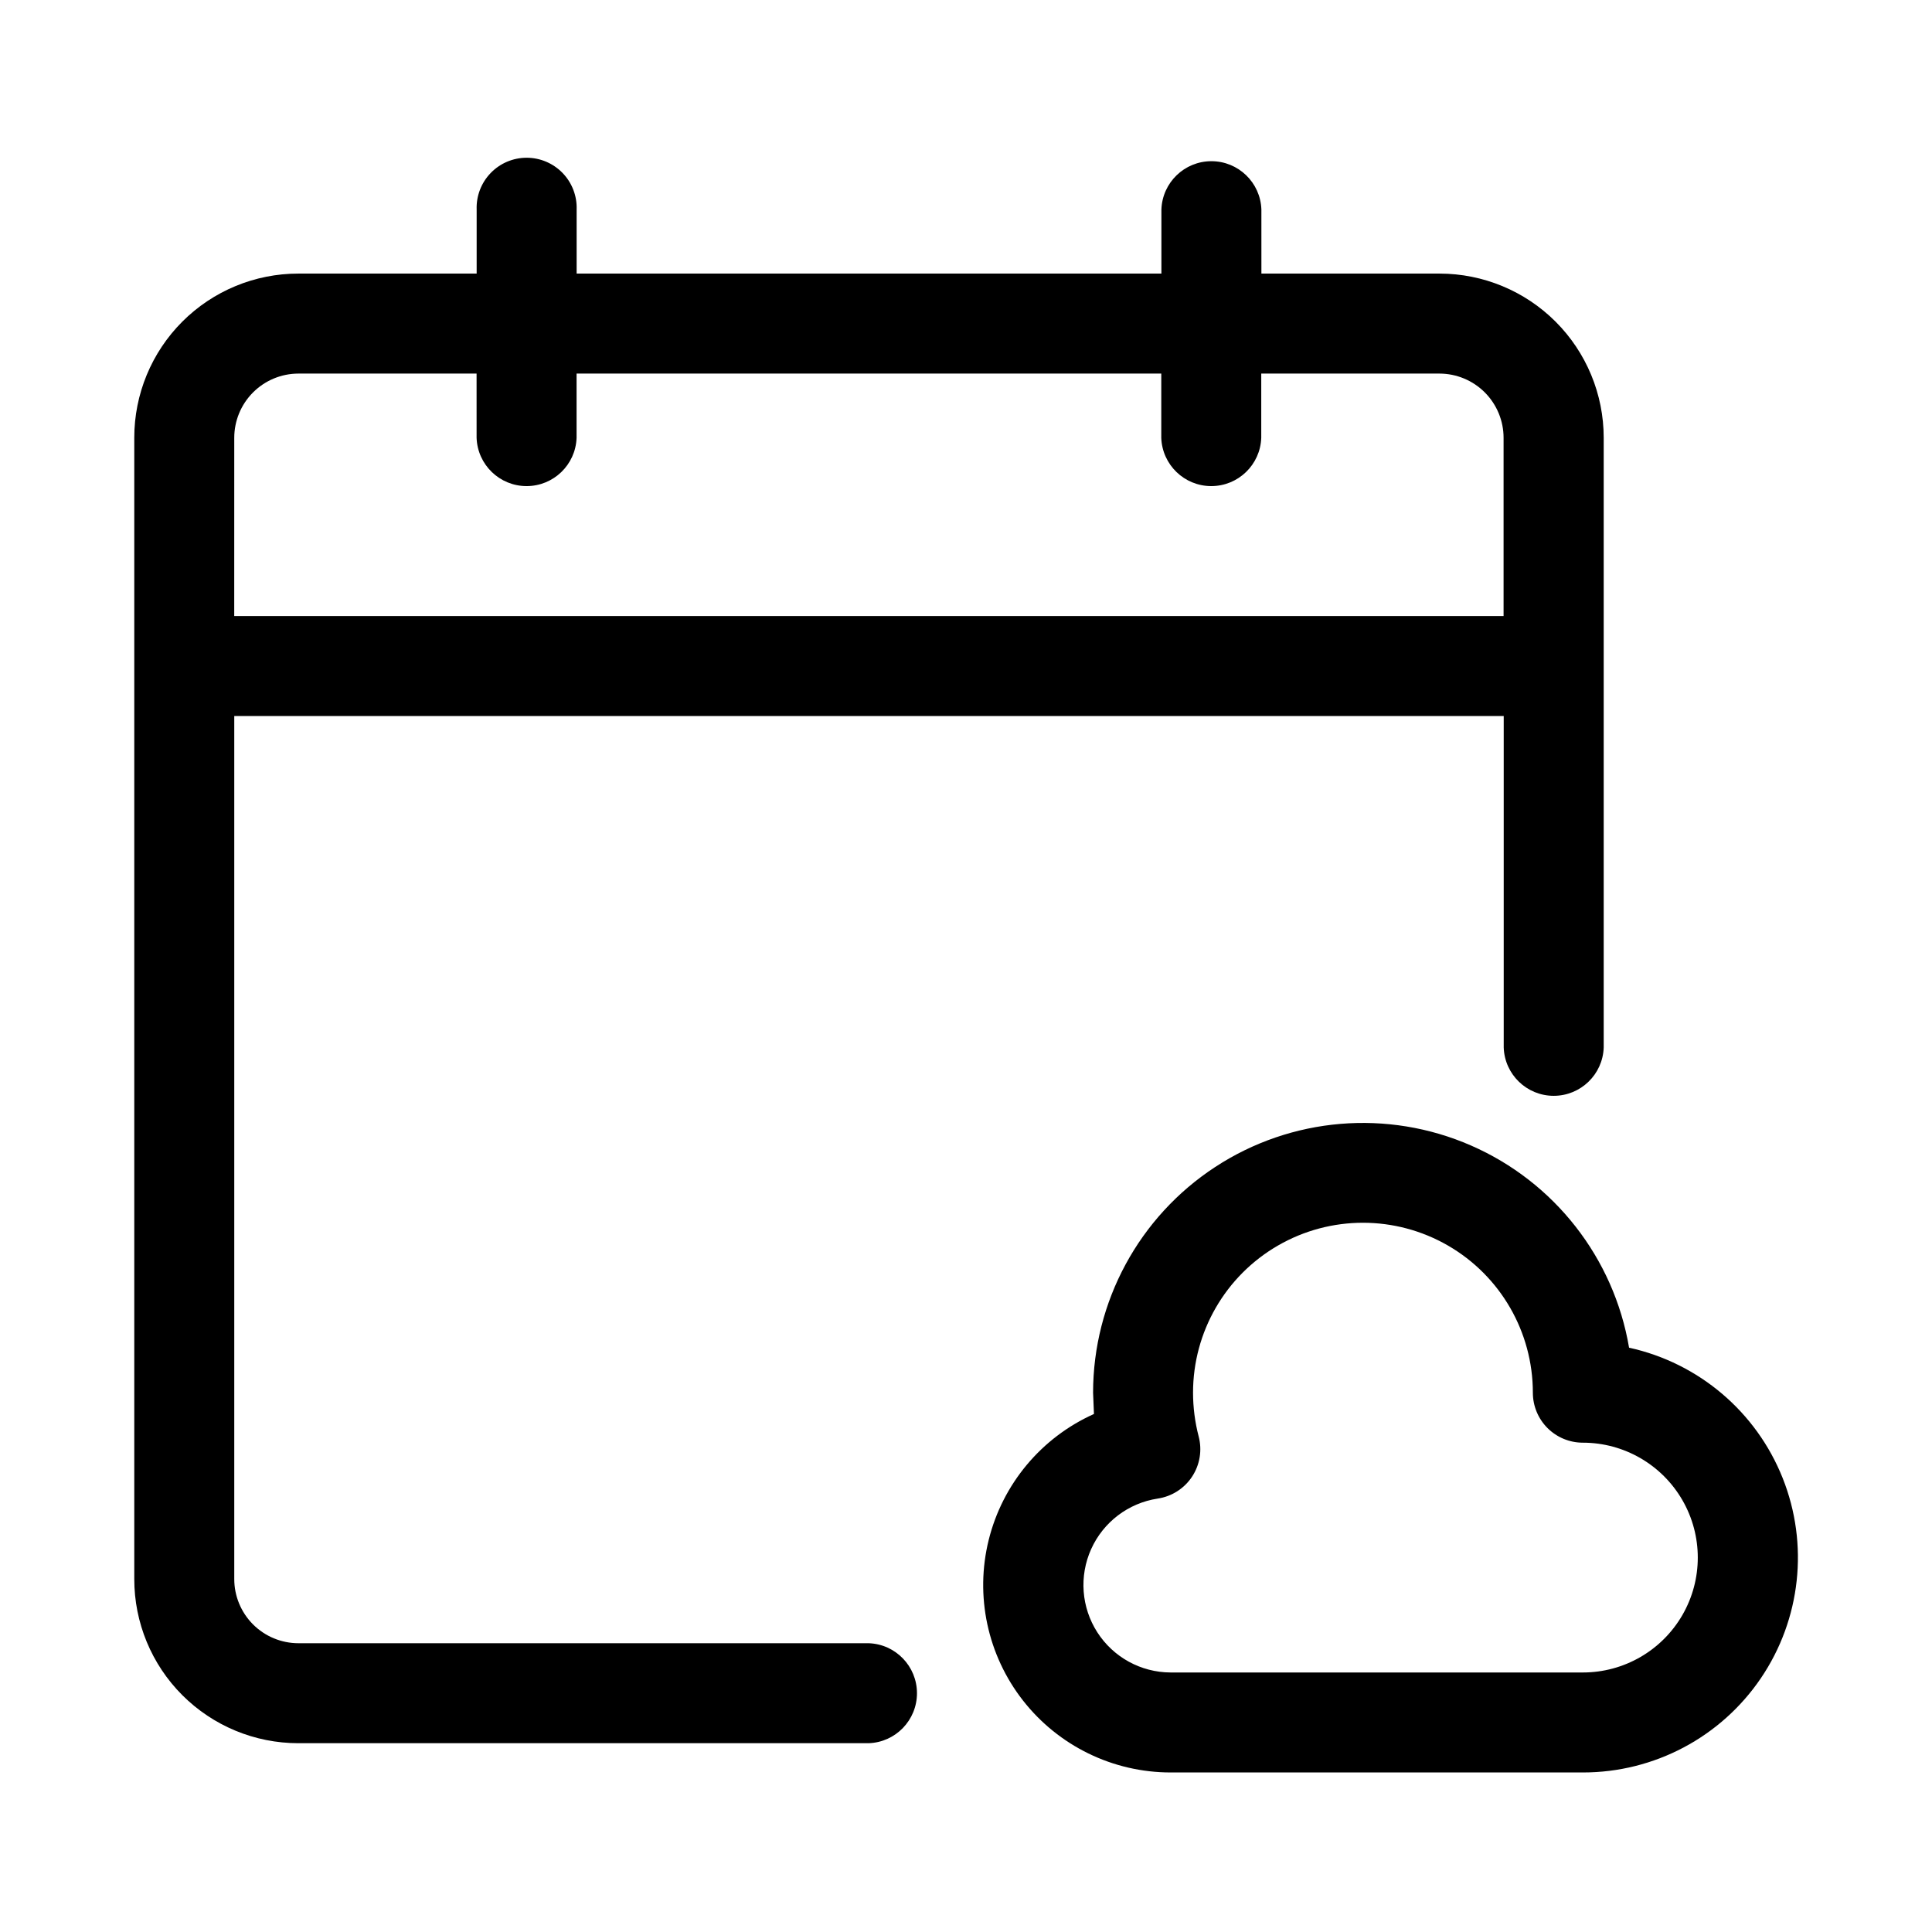
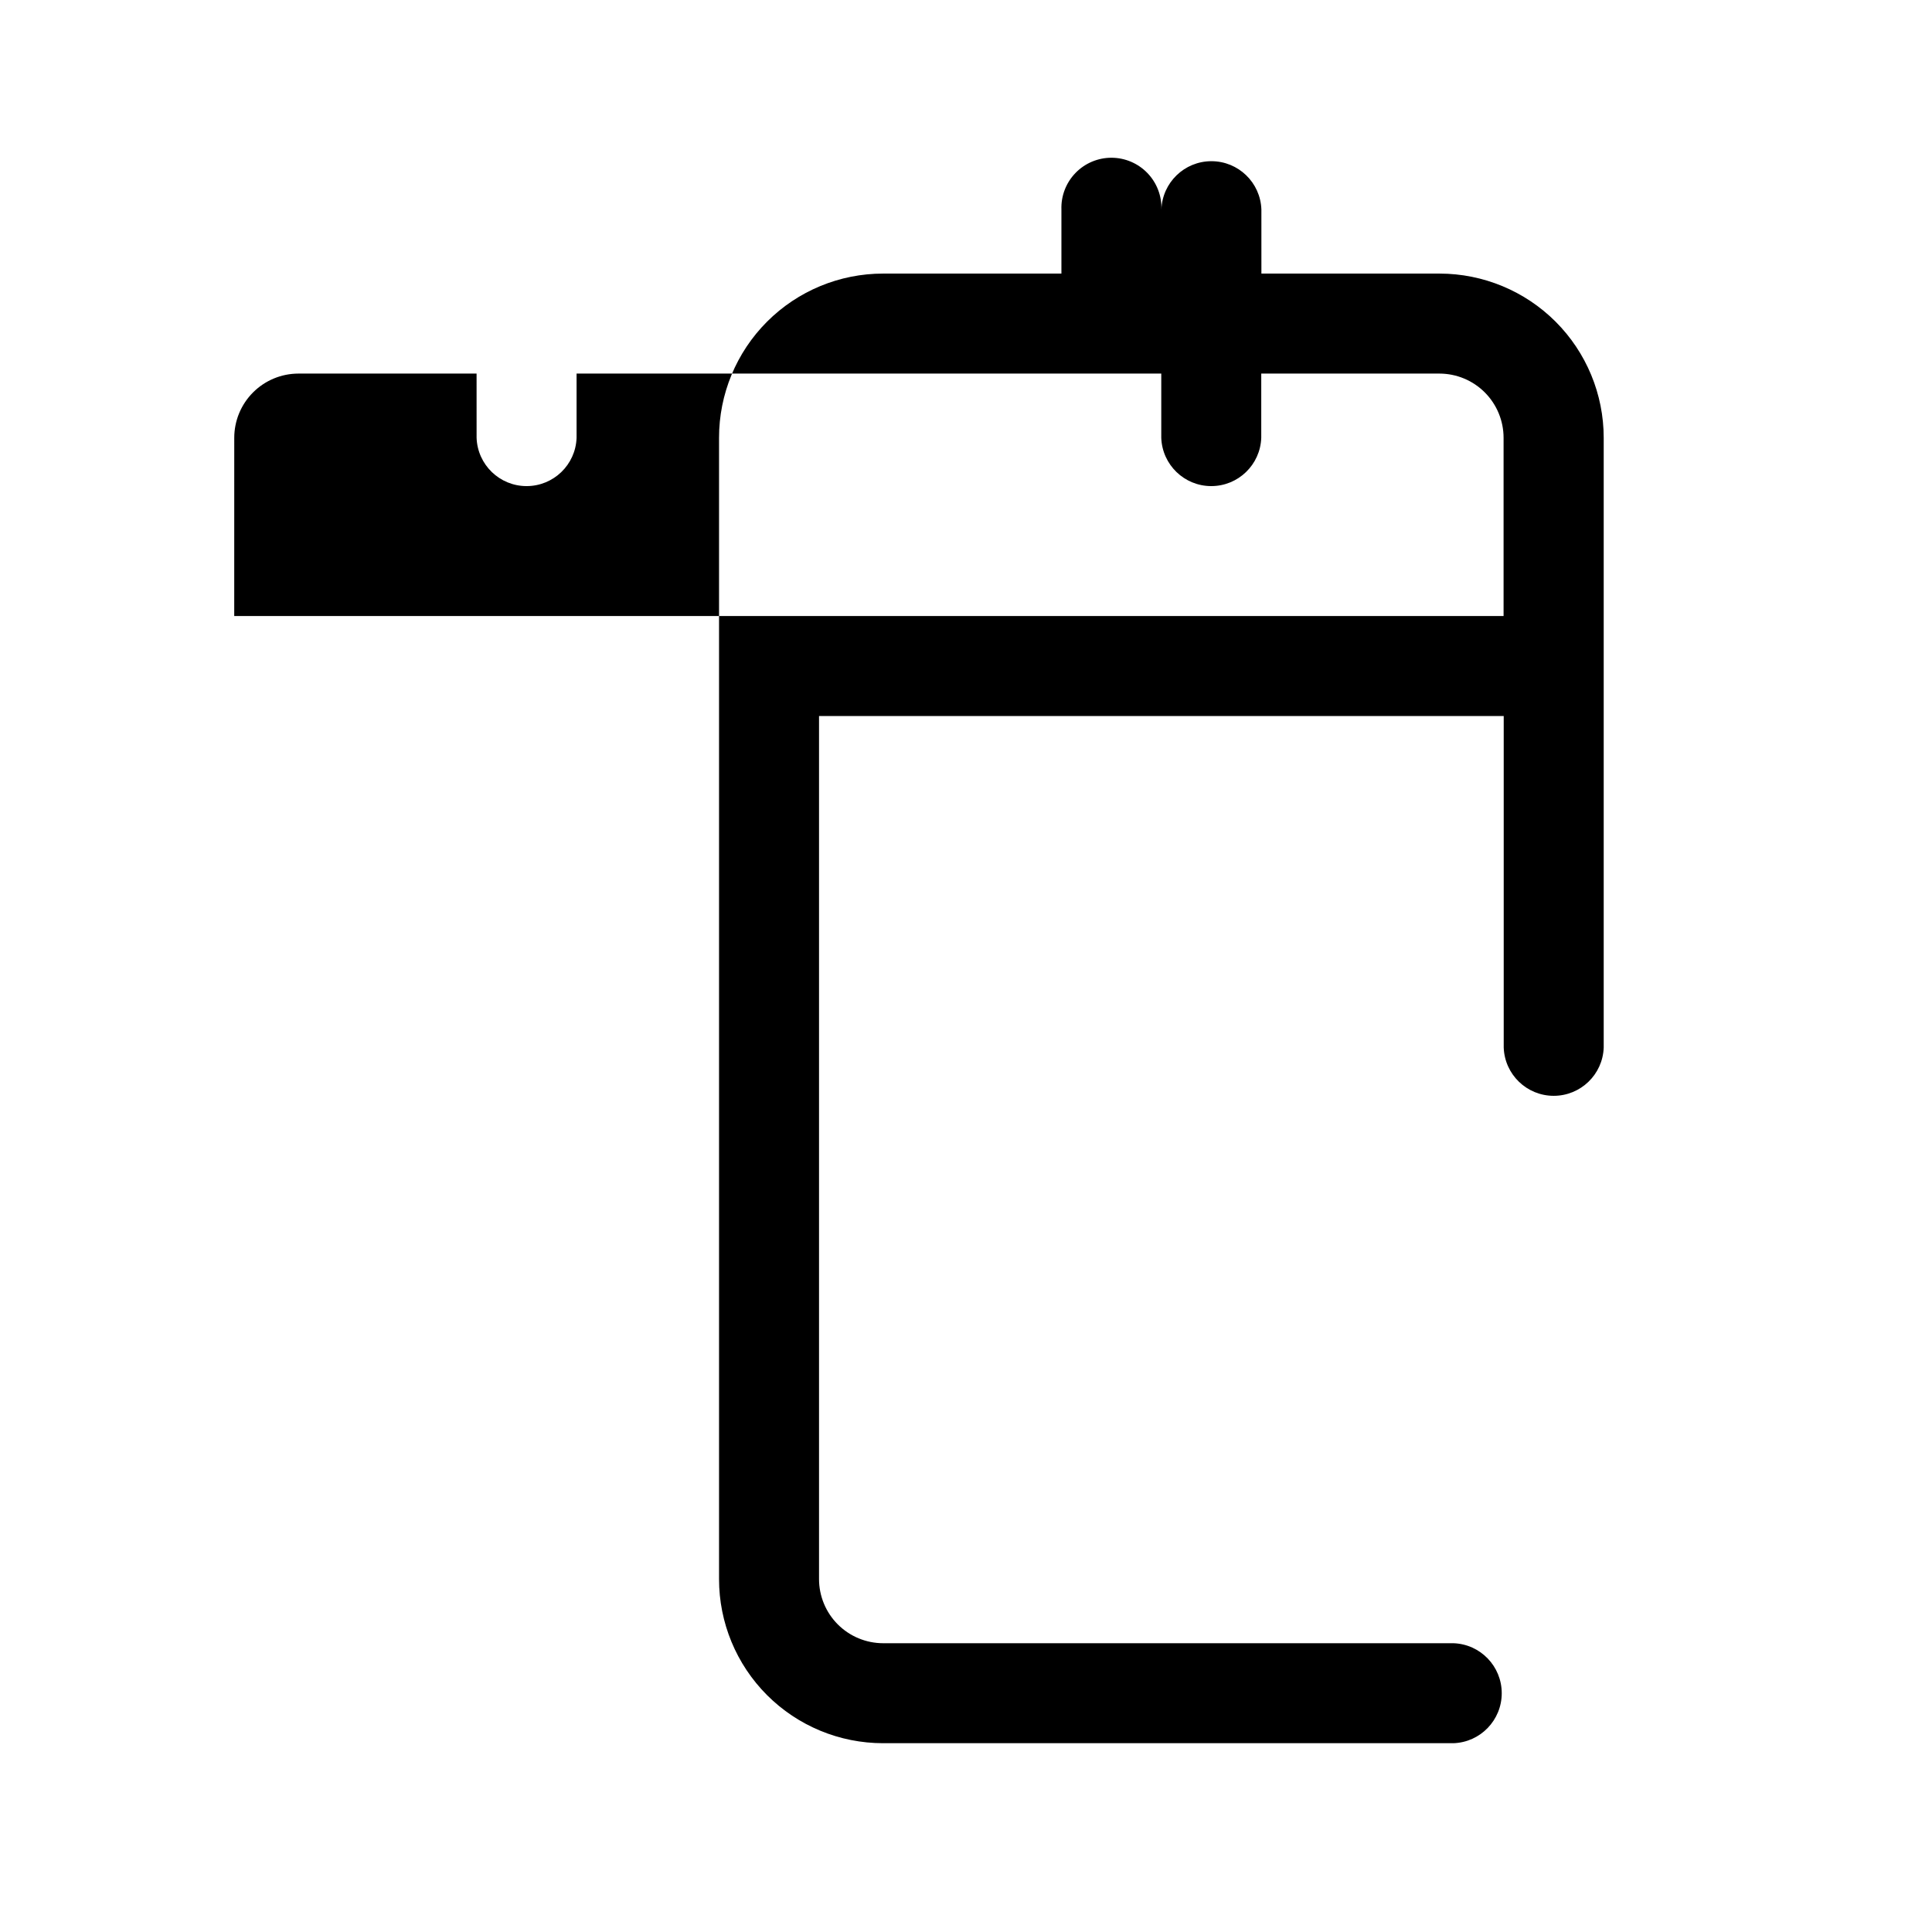
<svg xmlns="http://www.w3.org/2000/svg" fill="#000000" width="800px" height="800px" version="1.1" viewBox="144 144 512 512">
  <g fill-rule="evenodd">
-     <path d="m575.72 501.15c-4.035-23.781-19.785-43.926-41.891-53.582-22.105-9.652-47.59-7.516-67.777 5.688-20.188 13.203-32.359 35.691-32.375 59.812l0.234 5.652c-13.938 6.25-24.223 18.559-27.898 33.387-3.672 14.824-0.32 30.512 9.09 42.543 9.41 12.031 23.832 19.062 39.105 19.07h109.27-0.004c18.895 0.016 36.562-9.34 47.172-24.973 10.605-15.633 12.77-35.512 5.773-53.062-6.996-17.547-22.242-30.484-40.695-34.535zm-12.25 86.074h-109.27 0.004c-7.852-0.031-15.152-4.035-19.398-10.637-4.246-6.606-4.863-14.906-1.637-22.062s9.855-12.195 17.617-13.383c3.734-0.551 7.059-2.668 9.133-5.824 2.074-3.152 2.703-7.043 1.73-10.691-0.98-3.773-1.477-7.656-1.48-11.559 0-16.086 8.582-30.949 22.516-38.992 13.93-8.043 31.094-8.043 45.027 0 13.93 8.043 22.512 22.906 22.512 38.992-0.004 3.519 1.395 6.894 3.879 9.379 2.488 2.488 5.863 3.883 9.379 3.879 10.879 0 20.93 5.805 26.371 15.227 5.438 9.418 5.438 21.027 0 30.449-5.441 9.418-15.492 15.223-26.371 15.223z" />
-     <path d="m542.5 333.75v87.852c0.246 7.141 6.106 12.801 13.25 12.801 7.144 0 13.004-5.66 13.25-12.801v-161.58c0-11.539-4.582-22.602-12.734-30.762-8.156-8.16-19.215-12.746-30.75-12.758h-47.23l-0.004-16.984c-0.246-7.141-6.106-12.801-13.246-12.801-7.144 0-13.004 5.66-13.25 12.801v16.984h-154.97v-16.984c0.125-3.594-1.219-7.082-3.715-9.668-2.5-2.586-5.938-4.047-9.535-4.047-3.594 0-7.035 1.461-9.531 4.047-2.5 2.586-3.84 6.074-3.715 9.668v16.984h-47.234c-11.543-0.008-22.613 4.574-30.773 12.738-8.16 8.164-12.738 19.238-12.727 30.781v302.43c-0.012 11.539 4.562 22.609 12.719 30.773 8.16 8.164 19.227 12.746 30.766 12.742h151.14c7.137-0.246 12.797-6.106 12.797-13.246 0-7.144-5.66-13.004-12.797-13.25h-151.14c-4.508-0.004-8.832-1.801-12.02-4.992-3.184-3.191-4.973-7.516-4.969-12.027v-228.7zm-336.42-73.727c0-4.508 1.789-8.832 4.977-12.023 3.184-3.191 7.504-4.988 12.012-4.996h47.23l0.004 17.02c0.246 7.137 6.102 12.797 13.246 12.797s13.004-5.66 13.25-12.797v-17.02h154.95v17.02c0.246 7.137 6.106 12.797 13.246 12.797 7.144 0 13.004-5.66 13.25-12.797v-17.02h47.234c4.508 0.008 8.828 1.805 12.012 4.996 3.184 3.191 4.973 7.516 4.973 12.023v47.23h-336.39z" />
+     <path d="m542.5 333.75v87.852c0.246 7.141 6.106 12.801 13.25 12.801 7.144 0 13.004-5.66 13.25-12.801v-161.58c0-11.539-4.582-22.602-12.734-30.762-8.156-8.16-19.215-12.746-30.75-12.758h-47.23l-0.004-16.984c-0.246-7.141-6.106-12.801-13.246-12.801-7.144 0-13.004 5.66-13.25 12.801v16.984v-16.984c0.125-3.594-1.219-7.082-3.715-9.668-2.5-2.586-5.938-4.047-9.535-4.047-3.594 0-7.035 1.461-9.531 4.047-2.5 2.586-3.84 6.074-3.715 9.668v16.984h-47.234c-11.543-0.008-22.613 4.574-30.773 12.738-8.16 8.164-12.738 19.238-12.727 30.781v302.43c-0.012 11.539 4.562 22.609 12.719 30.773 8.16 8.164 19.227 12.746 30.766 12.742h151.14c7.137-0.246 12.797-6.106 12.797-13.246 0-7.144-5.66-13.004-12.797-13.25h-151.14c-4.508-0.004-8.832-1.801-12.02-4.992-3.184-3.191-4.973-7.516-4.969-12.027v-228.7zm-336.42-73.727c0-4.508 1.789-8.832 4.977-12.023 3.184-3.191 7.504-4.988 12.012-4.996h47.23l0.004 17.02c0.246 7.137 6.102 12.797 13.246 12.797s13.004-5.66 13.25-12.797v-17.02h154.95v17.02c0.246 7.137 6.106 12.797 13.246 12.797 7.144 0 13.004-5.66 13.25-12.797v-17.02h47.234c4.508 0.008 8.828 1.805 12.012 4.996 3.184 3.191 4.973 7.516 4.973 12.023v47.23h-336.39z" />
  </g>
</svg>